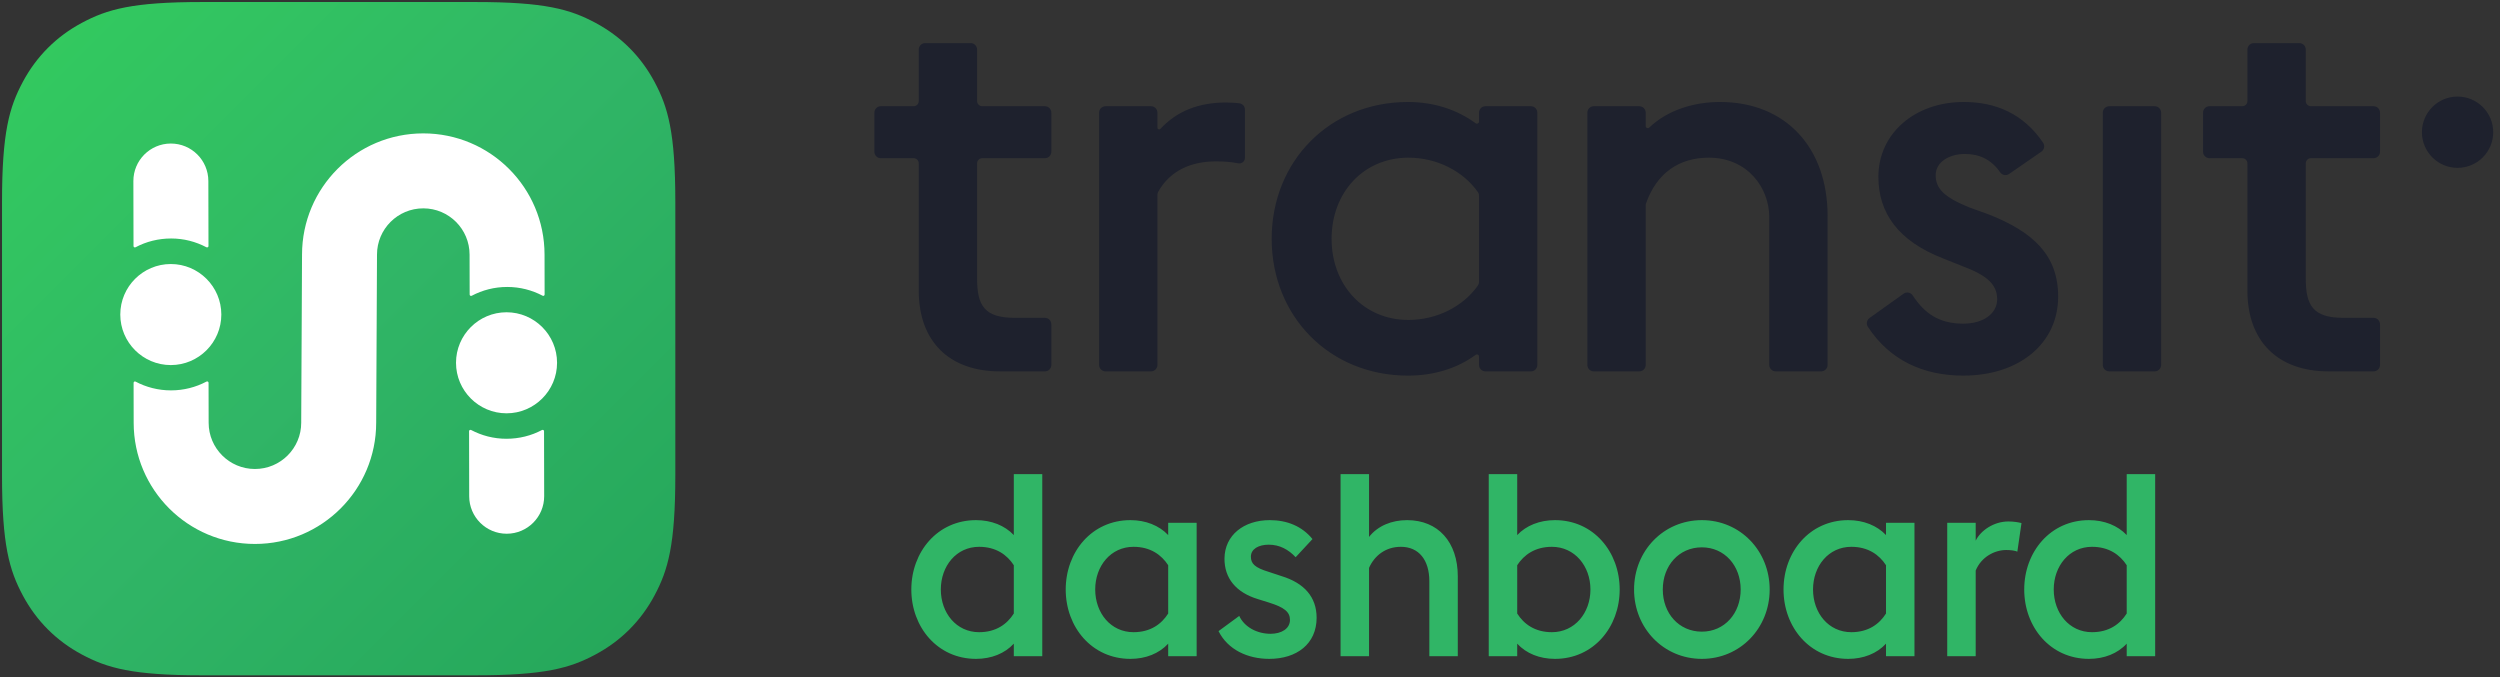
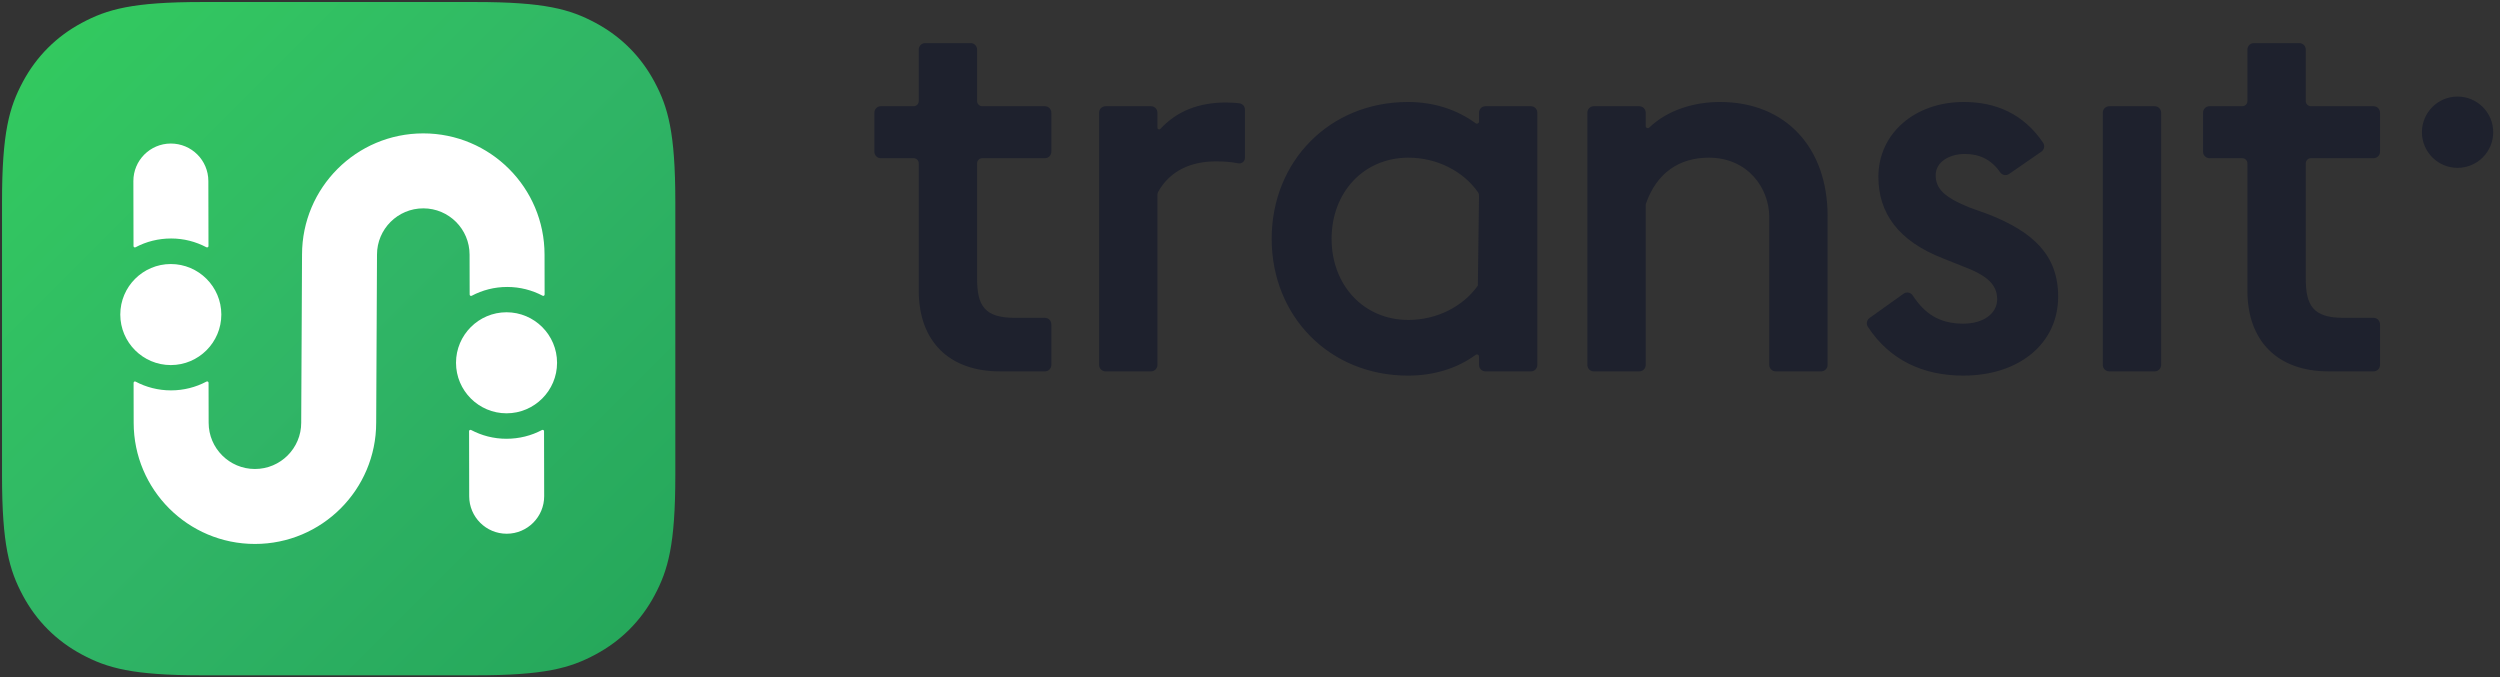
<svg xmlns="http://www.w3.org/2000/svg" width="203" height="55" viewBox="0 0 203 55">
  <rect x="0" y="0" width="203" height="55" fill="#333333" stroke="none" />
  <defs>
    <linearGradient id="transit-dashboard-logo-a" x1="0%" x2="100%" y1="0%" y2="100%">
      <stop offset="0%" stop-color="#33CC5E" />
      <stop offset="50.472%" stop-color="#30B566" />
      <stop offset="100%" stop-color="#24A659" />
    </linearGradient>
  </defs>
  <g fill="none" fill-rule="evenodd" transform="translate(-1 -1)">
-     <path fill="#30B566" fill-rule="nonzero" d="M80.253,54.5 C81.493,54.5 82.586,54.067 83.321,53.265 L83.321,54.283 L85.633,54.283 L85.633,39.5 L83.321,39.5 L83.321,44.448 C82.586,43.668 81.493,43.235 80.253,43.235 C77.122,43.235 75,45.813 75,48.867 C75,51.922 77.122,54.5 80.253,54.5 Z M80.505,52.334 C78.656,52.334 77.395,50.774 77.395,48.867 C77.395,46.961 78.656,45.401 80.505,45.401 C81.871,45.401 82.775,46.051 83.321,46.896 L83.321,50.817 C82.775,51.684 81.871,52.334 80.505,52.334 Z M92.789,54.5 C94.029,54.5 95.121,54.067 95.857,53.265 L95.857,54.283 L98.168,54.283 L98.168,43.451 L95.857,43.451 L95.857,44.448 C95.121,43.668 94.029,43.235 92.789,43.235 C89.658,43.235 87.536,45.813 87.536,48.867 C87.536,51.922 89.658,54.5 92.789,54.5 Z M93.041,52.334 C91.192,52.334 89.931,50.774 89.931,48.867 C89.931,46.961 91.192,45.401 93.041,45.401 C94.407,45.401 95.31,46.051 95.857,46.896 L95.857,50.817 C95.31,51.684 94.407,52.334 93.041,52.334 Z M104.064,54.5 C106.291,54.5 107.909,53.287 107.909,51.164 C107.909,49.474 106.901,48.347 105.072,47.784 L104.022,47.437 C102.887,47.091 102.572,46.766 102.572,46.203 C102.572,45.574 103.202,45.228 104.022,45.228 C104.904,45.228 105.619,45.618 106.207,46.246 L107.573,44.773 C106.732,43.733 105.514,43.235 104.106,43.235 C101.984,43.235 100.45,44.469 100.429,46.333 C100.408,47.936 101.353,49.106 103.139,49.647 L104.043,49.929 C105.283,50.319 105.745,50.687 105.745,51.337 C105.745,52.052 105.051,52.464 104.169,52.464 C103.076,52.464 102.047,51.922 101.626,51.012 L99.945,52.247 C100.702,53.763 102.32,54.5 104.064,54.5 Z M112.166,54.283 L112.166,47.112 C112.607,46.116 113.511,45.401 114.75,45.401 C116.221,45.401 117.062,46.484 117.062,48.196 L117.062,54.283 L119.373,54.283 L119.373,47.806 C119.373,45.011 117.776,43.235 115.255,43.235 C114.015,43.235 112.88,43.689 112.166,44.599 L112.166,39.5 L109.854,39.5 L109.854,54.283 L112.166,54.283 Z M127.265,54.5 C130.396,54.5 132.518,51.922 132.518,48.867 C132.518,45.813 130.396,43.235 127.265,43.235 C126.025,43.235 124.933,43.668 124.197,44.448 L124.197,39.5 L121.886,39.5 L121.886,54.283 L124.197,54.283 L124.197,53.265 C124.933,54.067 126.025,54.5 127.265,54.5 Z M127.013,52.334 C125.647,52.334 124.744,51.684 124.197,50.817 L124.197,46.896 C124.744,46.051 125.647,45.401 127.013,45.401 C128.862,45.401 130.144,46.961 130.144,48.867 C130.144,50.774 128.862,52.334 127.013,52.334 Z M139.191,54.5 C142.301,54.5 144.697,52.009 144.697,48.867 C144.697,45.726 142.301,43.235 139.191,43.235 C136.081,43.235 133.686,45.726 133.686,48.867 C133.686,52.009 136.081,54.5 139.191,54.5 Z M139.191,52.29 C137.321,52.29 136.018,50.795 136.018,48.867 C136.018,46.939 137.321,45.444 139.191,45.444 C141.041,45.444 142.343,46.939 142.343,48.867 C142.343,50.795 141.041,52.29 139.191,52.29 Z M151.076,54.5 C152.315,54.5 153.408,54.067 154.144,53.265 L154.144,54.283 L156.455,54.283 L156.455,43.451 L154.144,43.451 L154.144,44.448 C153.408,43.668 152.315,43.235 151.076,43.235 C147.945,43.235 145.822,45.813 145.822,48.867 C145.822,51.922 147.945,54.5 151.076,54.5 Z M151.328,52.334 C149.479,52.334 148.218,50.774 148.218,48.867 C148.218,46.961 149.479,45.401 151.328,45.401 C152.694,45.401 153.597,46.051 154.144,46.896 L154.144,50.817 C153.597,51.684 152.694,52.334 151.328,52.334 Z M161.426,54.283 L161.426,47.329 C161.888,46.203 162.981,45.661 163.906,45.661 C164.263,45.661 164.599,45.704 164.809,45.791 L165.145,43.473 C164.893,43.408 164.515,43.343 164.074,43.343 C162.897,43.343 161.825,44.079 161.426,44.903 L161.426,43.451 L159.115,43.451 L159.115,54.283 L161.426,54.283 Z M170.621,54.5 C171.86,54.5 172.953,54.067 173.689,53.265 L173.689,54.283 L176,54.283 L176,39.5 L173.689,39.5 L173.689,44.448 C172.953,43.668 171.86,43.235 170.621,43.235 C167.49,43.235 165.367,45.813 165.367,48.867 C165.367,51.922 167.49,54.5 170.621,54.5 Z M170.873,52.334 C169.024,52.334 167.763,50.774 167.763,48.867 C167.763,46.961 169.024,45.401 170.873,45.401 C172.239,45.401 173.142,46.051 173.689,46.896 L173.689,50.817 C173.142,51.684 172.239,52.334 170.873,52.334 Z" />
-     <path fill="#1E212D" d="M115.326,9.281 C117.473,9.281 119.354,9.929 120.824,11.01 C120.936,11.093 121.096,11.014 121.096,10.874 L121.096,10.148 C121.096,9.859 121.329,9.625 121.618,9.625 L125.31,9.625 C125.598,9.625 125.832,9.859 125.832,10.148 L125.832,30.633 C125.832,30.922 125.598,31.156 125.31,31.156 L121.618,31.156 C121.329,31.156 121.096,30.922 121.096,30.633 L121.096,29.951 C121.096,29.811 120.937,29.731 120.824,29.814 C119.354,30.891 117.473,31.5 115.326,31.5 C108.953,31.5 104.26,26.678 104.26,20.391 C104.26,14.104 108.953,9.281 115.326,9.281 Z M160.458,9.281 C163.057,9.281 165.312,10.239 166.897,12.589 C167.058,12.827 166.999,13.15 166.762,13.314 L164.14,15.125 C163.902,15.29 163.577,15.229 163.412,14.991 C162.703,13.969 161.757,13.502 160.544,13.502 C159.295,13.502 158.176,14.147 158.176,15.224 C158.176,16.343 158.908,17.032 160.931,17.85 L162.481,18.41 C166.099,19.831 168.123,21.725 168.123,25.084 C168.123,28.874 164.979,31.5 160.415,31.5 C157.178,31.5 154.448,30.253 152.67,27.536 C152.517,27.302 152.576,26.987 152.804,26.824 L155.569,24.849 C155.81,24.677 156.146,24.739 156.309,24.986 C157.282,26.461 158.457,27.281 160.415,27.281 C162.051,27.281 163.17,26.462 163.17,25.3 C163.17,24.051 162.266,23.319 160.286,22.587 L158.779,21.984 C155.118,20.563 153.525,18.281 153.525,15.353 C153.525,11.865 156.453,9.281 160.458,9.281 Z M100.54,9.324 C100.924,9.324 101.288,9.344 101.632,9.385 C101.894,9.416 102.09,9.64 102.09,9.904 L102.09,13.816 C102.09,14.105 101.825,14.319 101.541,14.261 C101.004,14.151 100.386,14.104 99.721,14.104 C97.742,14.104 96.01,14.846 95.048,16.571 C95.005,16.647 94.984,16.734 94.984,16.821 L94.984,30.633 C94.984,30.922 94.75,31.156 94.462,31.156 L90.77,31.156 C90.482,31.156 90.247,30.922 90.247,30.633 L90.247,10.148 C90.247,9.859 90.482,9.625 90.77,9.625 L94.462,9.625 C94.75,9.625 94.984,9.859 94.984,10.148 L94.984,11.369 C94.984,11.495 95.138,11.557 95.224,11.465 C96.574,10.013 98.346,9.324 100.54,9.324 Z M140.66,9.281 C145.999,9.281 149.401,12.984 149.401,18.54 L149.401,30.633 C149.401,30.922 149.167,31.156 148.878,31.156 L145.187,31.156 C144.898,31.156 144.664,30.922 144.664,30.633 L144.664,18.625 C144.664,16.3 142.942,13.803 139.755,13.803 C137.371,13.803 135.534,15.024 134.66,17.508 C134.64,17.563 134.631,17.621 134.631,17.68 L134.631,30.633 C134.631,30.922 134.397,31.156 134.108,31.156 L130.417,31.156 C130.128,31.156 129.894,30.922 129.894,30.633 L129.894,10.148 C129.894,9.859 130.128,9.625 130.417,9.625 L134.108,9.625 C134.397,9.625 134.631,9.859 134.631,10.148 L134.631,11.234 C134.631,11.384 134.81,11.461 134.919,11.357 C136.42,9.926 138.559,9.281 140.66,9.281 Z M175.962,9.625 C176.25,9.625 176.484,9.859 176.484,10.148 L176.484,30.633 C176.484,30.922 176.25,31.156 175.962,31.156 L172.27,31.156 C171.982,31.156 171.747,30.922 171.747,30.633 L171.747,10.148 C171.747,9.859 171.982,9.625 172.27,9.625 L175.962,9.625 Z M187.705,4.5 C187.994,4.5 188.228,4.734 188.228,5.023 L188.228,9.207 C188.228,9.438 188.415,9.625 188.646,9.625 L193.734,9.625 C194.023,9.625 194.257,9.859 194.257,10.148 L194.257,13.323 C194.257,13.612 194.023,13.846 193.734,13.846 L188.646,13.846 C188.415,13.846 188.228,14.033 188.228,14.264 L188.228,23.621 C188.228,25.816 188.831,26.808 191.285,26.808 L193.734,26.808 C194.023,26.808 194.257,27.041 194.257,27.33 L194.257,30.633 C194.257,30.922 194.023,31.156 193.734,31.156 L190.08,31.156 C185.946,31.156 183.491,28.701 183.491,24.61 L183.491,14.264 C183.491,14.033 183.304,13.846 183.074,13.846 L180.411,13.846 C180.122,13.846 179.888,13.612 179.888,13.323 L179.888,10.148 C179.888,9.859 180.122,9.625 180.411,9.625 L183.074,9.625 C183.304,9.625 183.491,9.438 183.491,9.207 L183.491,5.023 C183.491,4.734 183.726,4.5 184.014,4.5 L187.705,4.5 Z M79.817,4.5 C80.106,4.5 80.34,4.734 80.34,5.023 L80.34,9.207 C80.34,9.438 80.527,9.625 80.758,9.625 L85.846,9.625 C86.135,9.625 86.369,9.859 86.369,10.148 L86.369,13.323 C86.369,13.612 86.135,13.846 85.846,13.846 L80.758,13.846 C80.527,13.846 80.34,14.033 80.34,14.264 L80.34,23.621 C80.34,25.816 80.943,26.808 83.397,26.808 L85.846,26.808 C86.135,26.808 86.369,27.041 86.369,27.33 L86.369,30.633 C86.369,30.922 86.135,31.156 85.846,31.156 L82.192,31.156 C78.058,31.156 75.603,28.701 75.603,24.61 L75.603,14.264 C75.603,14.033 75.416,13.846 75.186,13.846 L72.523,13.846 C72.234,13.846 72,13.612 72,13.323 L72,10.148 C72,9.859 72.234,9.625 72.523,9.625 L75.186,9.625 C75.416,9.625 75.603,9.438 75.603,9.207 L75.603,5.023 C75.603,4.734 75.838,4.5 76.126,4.5 L79.817,4.5 Z M115.369,13.803 C111.709,13.803 109.125,16.644 109.125,20.391 C109.125,24.137 111.709,26.979 115.369,26.979 C117.675,26.979 119.816,25.877 121.001,24.191 C121.062,24.103 121.096,23.998 121.096,23.89 L121.096,16.892 C121.096,16.785 121.063,16.68 121.001,16.592 C119.816,14.904 117.675,13.803 115.369,13.803 Z M200.555,8.841 C202.153,8.841 203.449,10.137 203.449,11.735 C203.449,13.334 202.153,14.63 200.555,14.63 C198.956,14.63 197.66,13.334 197.66,11.735 C197.66,10.137 198.956,8.841 200.555,8.841 Z" />
+     <path fill="#1E212D" d="M115.326,9.281 C117.473,9.281 119.354,9.929 120.824,11.01 C120.936,11.093 121.096,11.014 121.096,10.874 L121.096,10.148 C121.096,9.859 121.329,9.625 121.618,9.625 L125.31,9.625 C125.598,9.625 125.832,9.859 125.832,10.148 L125.832,30.633 C125.832,30.922 125.598,31.156 125.31,31.156 L121.618,31.156 C121.329,31.156 121.096,30.922 121.096,30.633 L121.096,29.951 C121.096,29.811 120.937,29.731 120.824,29.814 C119.354,30.891 117.473,31.5 115.326,31.5 C108.953,31.5 104.26,26.678 104.26,20.391 C104.26,14.104 108.953,9.281 115.326,9.281 Z M160.458,9.281 C163.057,9.281 165.312,10.239 166.897,12.589 C167.058,12.827 166.999,13.15 166.762,13.314 L164.14,15.125 C163.902,15.29 163.577,15.229 163.412,14.991 C162.703,13.969 161.757,13.502 160.544,13.502 C159.295,13.502 158.176,14.147 158.176,15.224 C158.176,16.343 158.908,17.032 160.931,17.85 L162.481,18.41 C166.099,19.831 168.123,21.725 168.123,25.084 C168.123,28.874 164.979,31.5 160.415,31.5 C157.178,31.5 154.448,30.253 152.67,27.536 C152.517,27.302 152.576,26.987 152.804,26.824 L155.569,24.849 C155.81,24.677 156.146,24.739 156.309,24.986 C157.282,26.461 158.457,27.281 160.415,27.281 C162.051,27.281 163.17,26.462 163.17,25.3 C163.17,24.051 162.266,23.319 160.286,22.587 L158.779,21.984 C155.118,20.563 153.525,18.281 153.525,15.353 C153.525,11.865 156.453,9.281 160.458,9.281 Z M100.54,9.324 C100.924,9.324 101.288,9.344 101.632,9.385 C101.894,9.416 102.09,9.64 102.09,9.904 L102.09,13.816 C102.09,14.105 101.825,14.319 101.541,14.261 C101.004,14.151 100.386,14.104 99.721,14.104 C97.742,14.104 96.01,14.846 95.048,16.571 C95.005,16.647 94.984,16.734 94.984,16.821 L94.984,30.633 C94.984,30.922 94.75,31.156 94.462,31.156 L90.77,31.156 C90.482,31.156 90.247,30.922 90.247,30.633 L90.247,10.148 C90.247,9.859 90.482,9.625 90.77,9.625 L94.462,9.625 C94.75,9.625 94.984,9.859 94.984,10.148 L94.984,11.369 C94.984,11.495 95.138,11.557 95.224,11.465 C96.574,10.013 98.346,9.324 100.54,9.324 Z M140.66,9.281 C145.999,9.281 149.401,12.984 149.401,18.54 L149.401,30.633 C149.401,30.922 149.167,31.156 148.878,31.156 L145.187,31.156 C144.898,31.156 144.664,30.922 144.664,30.633 L144.664,18.625 C144.664,16.3 142.942,13.803 139.755,13.803 C137.371,13.803 135.534,15.024 134.66,17.508 C134.64,17.563 134.631,17.621 134.631,17.68 L134.631,30.633 C134.631,30.922 134.397,31.156 134.108,31.156 L130.417,31.156 C130.128,31.156 129.894,30.922 129.894,30.633 L129.894,10.148 C129.894,9.859 130.128,9.625 130.417,9.625 L134.108,9.625 C134.397,9.625 134.631,9.859 134.631,10.148 L134.631,11.234 C134.631,11.384 134.81,11.461 134.919,11.357 C136.42,9.926 138.559,9.281 140.66,9.281 Z M175.962,9.625 C176.25,9.625 176.484,9.859 176.484,10.148 L176.484,30.633 C176.484,30.922 176.25,31.156 175.962,31.156 L172.27,31.156 C171.982,31.156 171.747,30.922 171.747,30.633 L171.747,10.148 C171.747,9.859 171.982,9.625 172.27,9.625 L175.962,9.625 Z M187.705,4.5 C187.994,4.5 188.228,4.734 188.228,5.023 L188.228,9.207 C188.228,9.438 188.415,9.625 188.646,9.625 L193.734,9.625 C194.023,9.625 194.257,9.859 194.257,10.148 L194.257,13.323 C194.257,13.612 194.023,13.846 193.734,13.846 L188.646,13.846 C188.415,13.846 188.228,14.033 188.228,14.264 L188.228,23.621 C188.228,25.816 188.831,26.808 191.285,26.808 L193.734,26.808 C194.023,26.808 194.257,27.041 194.257,27.33 L194.257,30.633 C194.257,30.922 194.023,31.156 193.734,31.156 L190.08,31.156 C185.946,31.156 183.491,28.701 183.491,24.61 L183.491,14.264 C183.491,14.033 183.304,13.846 183.074,13.846 L180.411,13.846 C180.122,13.846 179.888,13.612 179.888,13.323 L179.888,10.148 C179.888,9.859 180.122,9.625 180.411,9.625 L183.074,9.625 C183.304,9.625 183.491,9.438 183.491,9.207 L183.491,5.023 C183.491,4.734 183.726,4.5 184.014,4.5 L187.705,4.5 Z M79.817,4.5 C80.106,4.5 80.34,4.734 80.34,5.023 L80.34,9.207 C80.34,9.438 80.527,9.625 80.758,9.625 L85.846,9.625 C86.135,9.625 86.369,9.859 86.369,10.148 L86.369,13.323 C86.369,13.612 86.135,13.846 85.846,13.846 L80.758,13.846 C80.527,13.846 80.34,14.033 80.34,14.264 L80.34,23.621 C80.34,25.816 80.943,26.808 83.397,26.808 L85.846,26.808 C86.135,26.808 86.369,27.041 86.369,27.33 L86.369,30.633 C86.369,30.922 86.135,31.156 85.846,31.156 L82.192,31.156 C78.058,31.156 75.603,28.701 75.603,24.61 L75.603,14.264 C75.603,14.033 75.416,13.846 75.186,13.846 L72.523,13.846 C72.234,13.846 72,13.612 72,13.323 L72,10.148 C72,9.859 72.234,9.625 72.523,9.625 L75.186,9.625 C75.416,9.625 75.603,9.438 75.603,9.207 L75.603,5.023 C75.603,4.734 75.838,4.5 76.126,4.5 L79.817,4.5 Z M115.369,13.803 C111.709,13.803 109.125,16.644 109.125,20.391 C109.125,24.137 111.709,26.979 115.369,26.979 C117.675,26.979 119.816,25.877 121.001,24.191 L121.096,16.892 C121.096,16.785 121.063,16.68 121.001,16.592 C119.816,14.904 117.675,13.803 115.369,13.803 Z M200.555,8.841 C202.153,8.841 203.449,10.137 203.449,11.735 C203.449,13.334 202.153,14.63 200.555,14.63 C198.956,14.63 197.66,13.334 197.66,11.735 C197.66,10.137 198.956,8.841 200.555,8.841 Z" />
    <path fill="url(#transit-dashboard-logo-a)" d="M17.402,1.164 L39.598,1.164 C45.244,1.164 47.292,1.752 49.356,2.856 C51.42,3.96 53.04,5.58 54.144,7.644 C55.248,9.708 55.836,11.756 55.836,17.402 L55.836,39.598 C55.836,45.244 55.248,47.292 54.144,49.356 C53.04,51.42 51.42,53.04 49.356,54.144 C47.292,55.248 45.244,55.836 39.598,55.836 L17.402,55.836 C11.756,55.836 9.708,55.248 7.644,54.144 C5.58,53.04 3.96,51.42 2.856,49.356 C1.752,47.292 1.164,45.244 1.164,39.598 L1.164,17.402 C1.164,11.756 1.752,9.708 2.856,7.644 C3.96,5.58 5.58,3.96 7.644,2.856 C9.708,1.752 11.756,1.164 17.402,1.164 Z" />
    <path fill="#FFF" fill-rule="nonzero" d="M35.371,11.831 C40.808,11.831 45.215,16.237 45.217,21.673 C45.22,23.112 45.222,24.191 45.223,24.911 C45.223,25 45.138,25.053 45.064,25.014 C44.204,24.559 43.225,24.301 42.186,24.301 C41.147,24.301 40.168,24.559 39.308,25.014 C39.223,25.059 39.136,25.001 39.136,24.914 C39.134,24.196 39.132,23.119 39.129,21.683 L39.129,21.677 C39.129,19.601 37.447,17.918 35.371,17.918 C33.295,17.918 31.612,19.601 31.612,21.677 L31.612,21.783 C31.606,22.987 31.552,34.013 31.547,35.217 L31.546,35.323 L31.546,35.323 C31.546,40.761 27.138,45.169 21.7,45.169 C16.263,45.169 11.856,40.763 11.854,35.327 C11.852,34.128 11.85,33.178 11.848,32.479 L11.848,32.089 L11.848,32.089 C11.848,32 11.933,31.947 12.007,31.986 C12.867,32.441 13.846,32.699 14.885,32.699 C15.924,32.699 16.903,32.441 17.763,31.986 C17.848,31.941 17.935,31.999 17.935,32.086 C17.937,32.804 17.939,33.881 17.942,35.317 L17.942,35.323 C17.942,37.399 19.624,39.082 21.7,39.082 C23.776,39.082 25.459,37.399 25.459,35.323 C25.459,35.323 25.459,35.307 25.459,35.275 L25.459,35.136 C25.463,34.44 25.475,31.895 25.488,29.202 L25.492,28.498 C25.506,25.557 25.52,22.617 25.524,21.862 L25.525,21.724 C25.525,21.693 25.525,21.677 25.525,21.677 C25.525,16.239 29.933,11.831 35.371,11.831 Z M45.176,36.012 L45.177,36.404 C45.177,36.453 45.177,36.504 45.177,36.557 L45.178,36.899 C45.18,37.872 45.183,39.335 45.187,41.289 C45.19,42.97 43.83,44.335 42.149,44.339 C40.468,44.342 39.103,42.982 39.099,41.301 C39.095,39.219 39.092,37.693 39.09,36.723 L39.089,36.261 C39.089,36.17 39.088,36.087 39.088,36.011 C39.088,35.932 39.178,35.876 39.257,35.917 C40.112,36.368 41.085,36.628 42.117,36.628 C43.161,36.628 44.146,36.376 45.009,35.917 C45.082,35.878 45.176,35.923 45.176,36.012 Z M42.131,26.356 C44.393,26.356 46.233,28.196 46.233,30.458 C46.233,32.72 44.393,34.561 42.131,34.561 C39.869,34.561 38.028,32.72 38.028,30.458 C38.028,28.196 39.869,26.356 42.131,26.356 Z M14.869,22.439 C17.131,22.439 18.972,24.279 18.972,26.541 C18.972,28.803 17.131,30.644 14.869,30.644 C12.607,30.644 10.767,28.803 10.767,26.541 C10.767,24.279 12.607,22.439 14.869,22.439 Z M14.868,12.655 C16.549,12.652 17.914,14.012 17.918,15.693 C17.922,17.652 17.925,19.119 17.927,20.094 L17.927,20.436 C17.928,20.49 17.928,20.541 17.928,20.59 L17.929,20.983 L17.929,20.983 C17.929,21.062 17.839,21.118 17.76,21.077 C16.905,20.626 15.932,20.365 14.9,20.365 C13.856,20.365 12.871,20.618 12.008,21.077 C11.935,21.116 11.841,21.071 11.841,20.982 C11.841,20.906 11.841,20.823 11.841,20.732 L11.84,20.436 C11.84,20.383 11.84,20.328 11.84,20.271 L11.839,19.907 C11.837,18.938 11.834,17.537 11.83,15.705 C11.827,14.024 13.187,12.659 14.868,12.655 Z" />
  </g>
</svg>